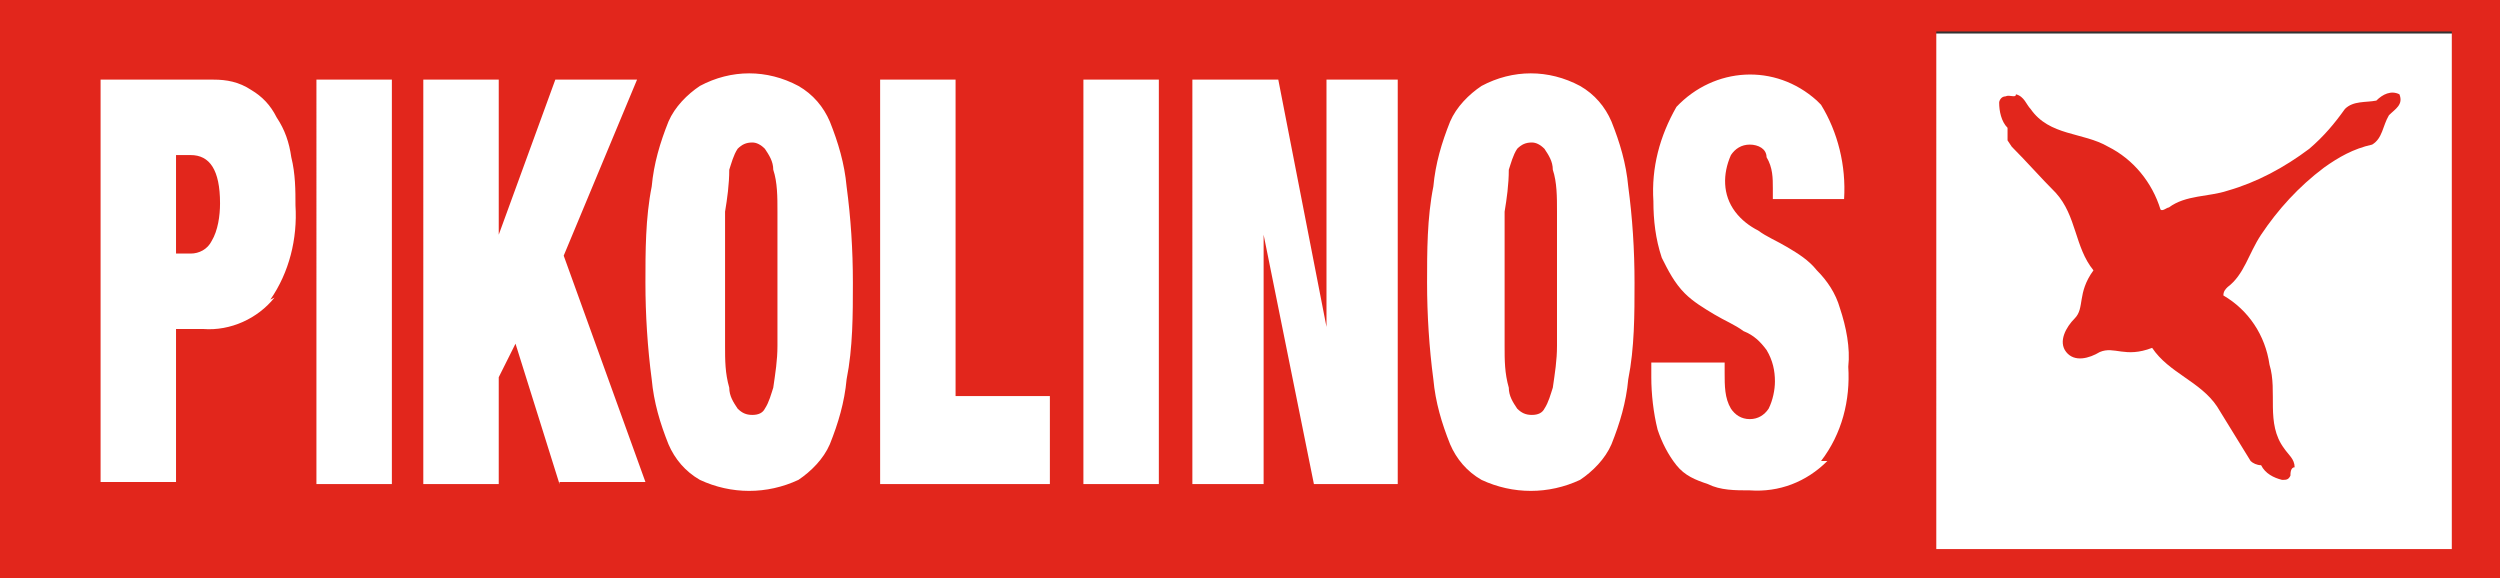
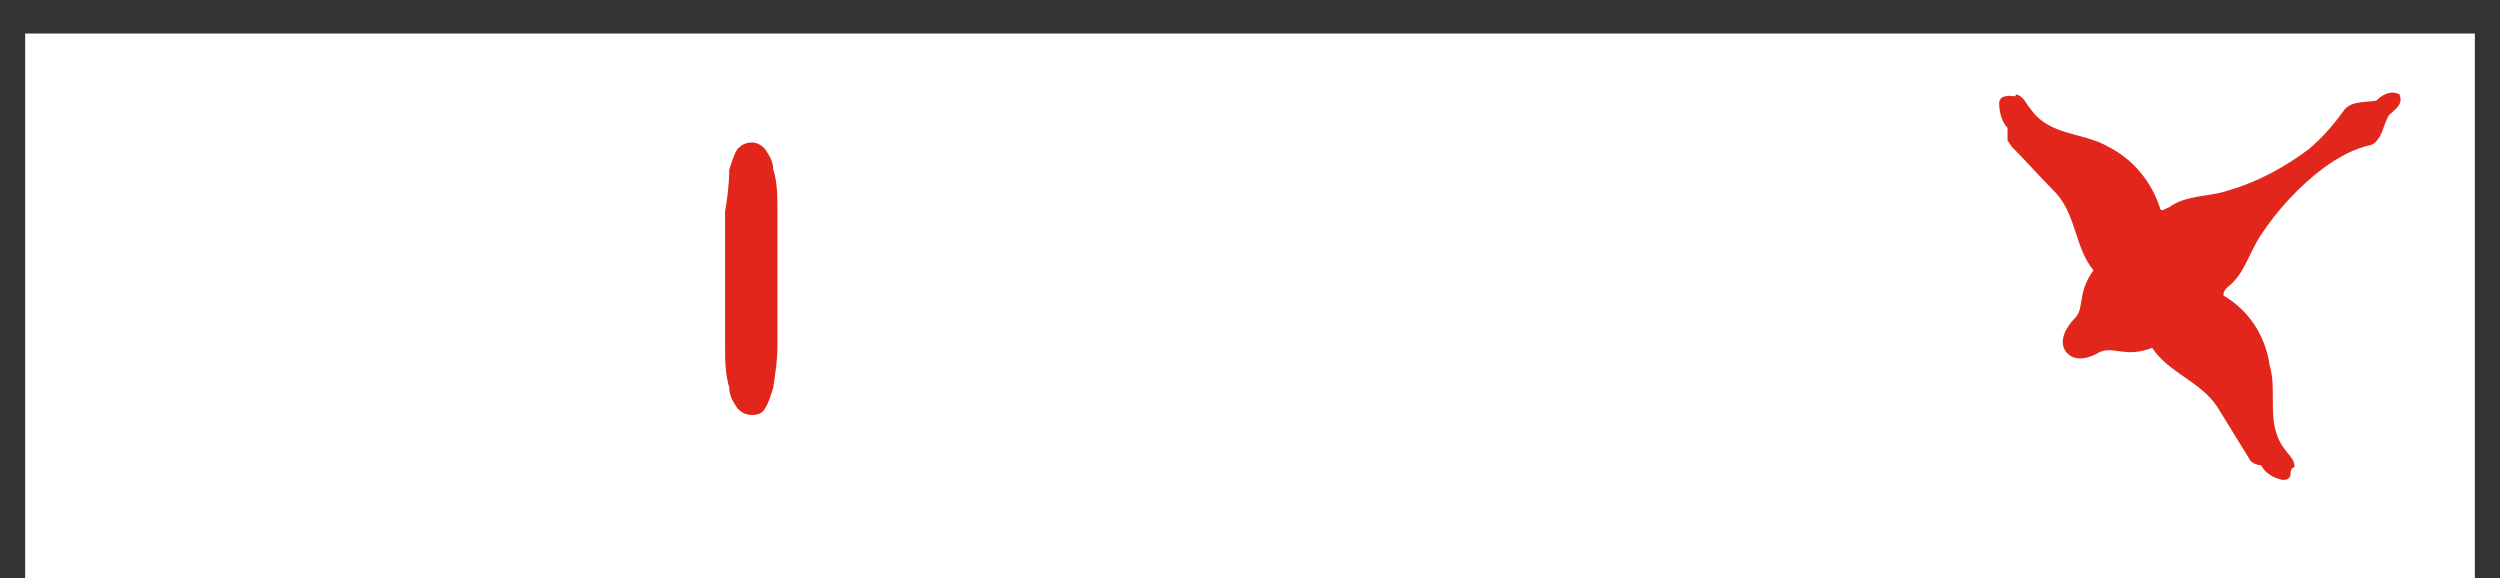
<svg xmlns="http://www.w3.org/2000/svg" id="Capa_2" data-name="Capa 2" viewBox="0 0 119.3 27.6">
  <rect x="0" y="0" width="119.3" height="27.6" fill="#333333" stroke="none" />
  <defs>
    <style> .cls-1 { fill: #fff; } .cls-2 { fill: #e2261c; } </style>
  </defs>
  <g id="Capa_1-2" data-name="Capa 1">
    <g>
      <rect class="cls-1" x="1.2" y="1.6" width="116.9" height="26" />
      <g>
        <path id="Trazado_552" data-name="Trazado 552" class="cls-2" d="m36.9,8.1c0-.4-.2-.7-.4-1-.2-.2-.4-.3-.6-.3-.3,0-.5.1-.7.3-.2.3-.3.7-.4,1,0,.7-.1,1.4-.2,2,0,.8,0,1.9,0,3.2,0,1.3,0,2.4,0,3.2,0,.7,0,1.3.2,2,0,.4.2.7.4,1,.2.2.4.3.7.3.3,0,.5-.1.6-.3.2-.3.3-.7.4-1,.1-.7.2-1.3.2-2,0-.9,0-1.9,0-3.2s0-2.4,0-3.2c0-.7,0-1.4-.2-2" />
-         <path id="Trazado_553" data-name="Trazado 553" class="cls-2" d="m74.1,8.1c0-.4-.2-.7-.4-1-.2-.2-.4-.3-.6-.3-.3,0-.5.1-.7.3-.2.3-.3.7-.4,1,0,.7-.1,1.4-.2,2,0,.8,0,1.9,0,3.2s0,2.4,0,3.2c0,.7,0,1.3.2,2,0,.4.2.7.4,1,.2.2.4.3.7.3.3,0,.5-.1.6-.3.2-.3.3-.7.4-1,.1-.7.2-1.3.2-2,0-.9,0-1.9,0-3.2s0-2.4,0-3.2c0-.7,0-1.4-.2-2" />
        <path id="Trazado_554" data-name="Trazado 554" class="cls-2" d="m96,7c.7.7,1.4,1.5,2.1,2.2,1,1.1.9,2.6,1.8,3.7-.8,1.1-.4,1.8-.9,2.3-.4.4-.8,1.1-.4,1.6.4.5,1.1.3,1.6,0,.7-.3,1.2.3,2.5-.2.8,1.2,2.3,1.6,3.1,2.8.5.8,1.1,1.8,1.6,2.6.1.1.3.2.5.2.2.4.6.6,1,.7.2,0,.3,0,.4-.2,0-.1,0-.4.2-.4,0-.4-.3-.6-.5-.9-.9-1.2-.3-2.7-.7-4-.2-1.4-1-2.6-2.2-3.3,0-.2.1-.3.2-.4.8-.6,1-1.6,1.6-2.5.8-1.2,1.8-2.3,3-3.2.7-.5,1.4-.9,2.3-1.1.5-.3.5-.9.8-1.4.3-.3.7-.5.5-1-.4-.2-.8,0-1.1.3-.5.1-1.1,0-1.5.4-.5.7-1,1.3-1.7,1.9-1.2.9-2.5,1.6-3.9,2-.9.3-2,.2-2.8.8-.1,0-.3.2-.4.1-.4-1.3-1.3-2.4-2.5-3-1.2-.7-2.8-.5-3.7-1.8-.2-.2-.3-.6-.7-.7,0,.2-.3,0-.5.1-.2,0-.3.2-.3.3,0,.4.1.9.4,1.2,0,.2,0,.4,0,.6" />
-         <path id="Trazado_555" data-name="Trazado 555" class="cls-2" d="m0,27.6h119.3V0H0v27.6Zm13.1-13.4c-.8,1-2.1,1.6-3.4,1.5h-1.3v7.3h-3.6V3.8h5.4c.6,0,1.2.1,1.8.5.5.3.9.7,1.2,1.3.4.6.6,1.2.7,1.9.2.8.2,1.6.2,2.3.1,1.6-.3,3.2-1.2,4.5m5.8,8.8h-3.6V3.8h3.6v19.2Zm8,0l-2.1-6.7-.8,1.6v5.1h-3.6V3.8h3.6v7.4h0l2.7-7.4h3.9l-3.5,8.4,3.9,10.8h-4.1Zm13.7-5c-.1,1.1-.4,2.1-.8,3.1-.3.7-.9,1.3-1.5,1.7-1.5.7-3.2.7-4.7,0-.7-.4-1.2-1-1.5-1.7-.4-1-.7-2-.8-3.1-.2-1.5-.3-3.1-.3-4.6,0-1.5,0-3.1.3-4.6.1-1.1.4-2.1.8-3.1.3-.7.9-1.3,1.5-1.7,1.5-.8,3.2-.8,4.7,0,.7.4,1.2,1,1.5,1.7.4,1,.7,2,.8,3.1.2,1.5.3,3,.3,4.6,0,1.5,0,3.1-.3,4.6m9.7,5h-8.1V3.8h3.6v15.1h4.5v4.1Zm5.2,0h-3.6V3.8h3.6v19.2Zm11.4,0h-4l-2.4-11.9h0v11.9h-3.4V3.8h4.1l2.3,11.8h0V3.8h3.4v19.2Zm11-5c-.1,1.1-.4,2.1-.8,3.1-.3.7-.9,1.3-1.5,1.7-1.5.7-3.2.7-4.7,0-.7-.4-1.2-1-1.5-1.7-.4-1-.7-2-.8-3.1-.2-1.5-.3-3.1-.3-4.6,0-1.5,0-3.1.3-4.6.1-1.1.4-2.1.8-3.1.3-.7.9-1.3,1.5-1.7,1.5-.8,3.2-.8,4.7,0,.7.4,1.2,1,1.5,1.7.4,1,.7,2,.8,3.1.2,1.5.3,3,.3,4.6,0,1.5,0,3.1-.3,4.6m9.5,3.9c-1,1-2.3,1.5-3.7,1.4-.7,0-1.4,0-2-.3-.6-.2-1.1-.4-1.5-.9-.4-.5-.7-1.1-.9-1.7-.2-.8-.3-1.7-.3-2.5v-.7h3.5v.5c0,.6,0,1.2.3,1.7.2.3.5.5.9.5.4,0,.7-.2.9-.5.2-.4.3-.9.3-1.3,0-.5-.1-1-.4-1.5-.3-.4-.6-.7-1.1-.9-.4-.3-.9-.5-1.4-.8-.5-.3-1-.6-1.4-1-.5-.5-.8-1.1-1.1-1.7-.3-.9-.4-1.8-.4-2.7-.1-1.6.3-3.1,1.1-4.5,1.8-1.9,4.7-2.1,6.7-.3,0,0,.1.1.2.2.8,1.3,1.2,2.9,1.1,4.5h-3.4v-.5c0-.5,0-1-.3-1.5,0-.4-.4-.6-.8-.6-.4,0-.7.2-.9.5-.4.9-.4,1.9.2,2.7.3.4.7.7,1.1.9.4.3.9.5,1.4.8.5.3,1,.6,1.4,1.1.5.5.9,1.1,1.1,1.8.3.9.5,1.9.4,2.8.1,1.6-.3,3.2-1.3,4.5m30.1,4.2h-24.6V1.5h24.6v24.6Z" />
-         <path id="Trazado_556" data-name="Trazado 556" class="cls-2" d="m9.1,7.4h-.7v4.7h.7c.4,0,.8-.2,1-.6.3-.5.4-1.2.4-1.8,0-1.6-.5-2.3-1.4-2.3" />
      </g>
    </g>
  </g>
</svg>